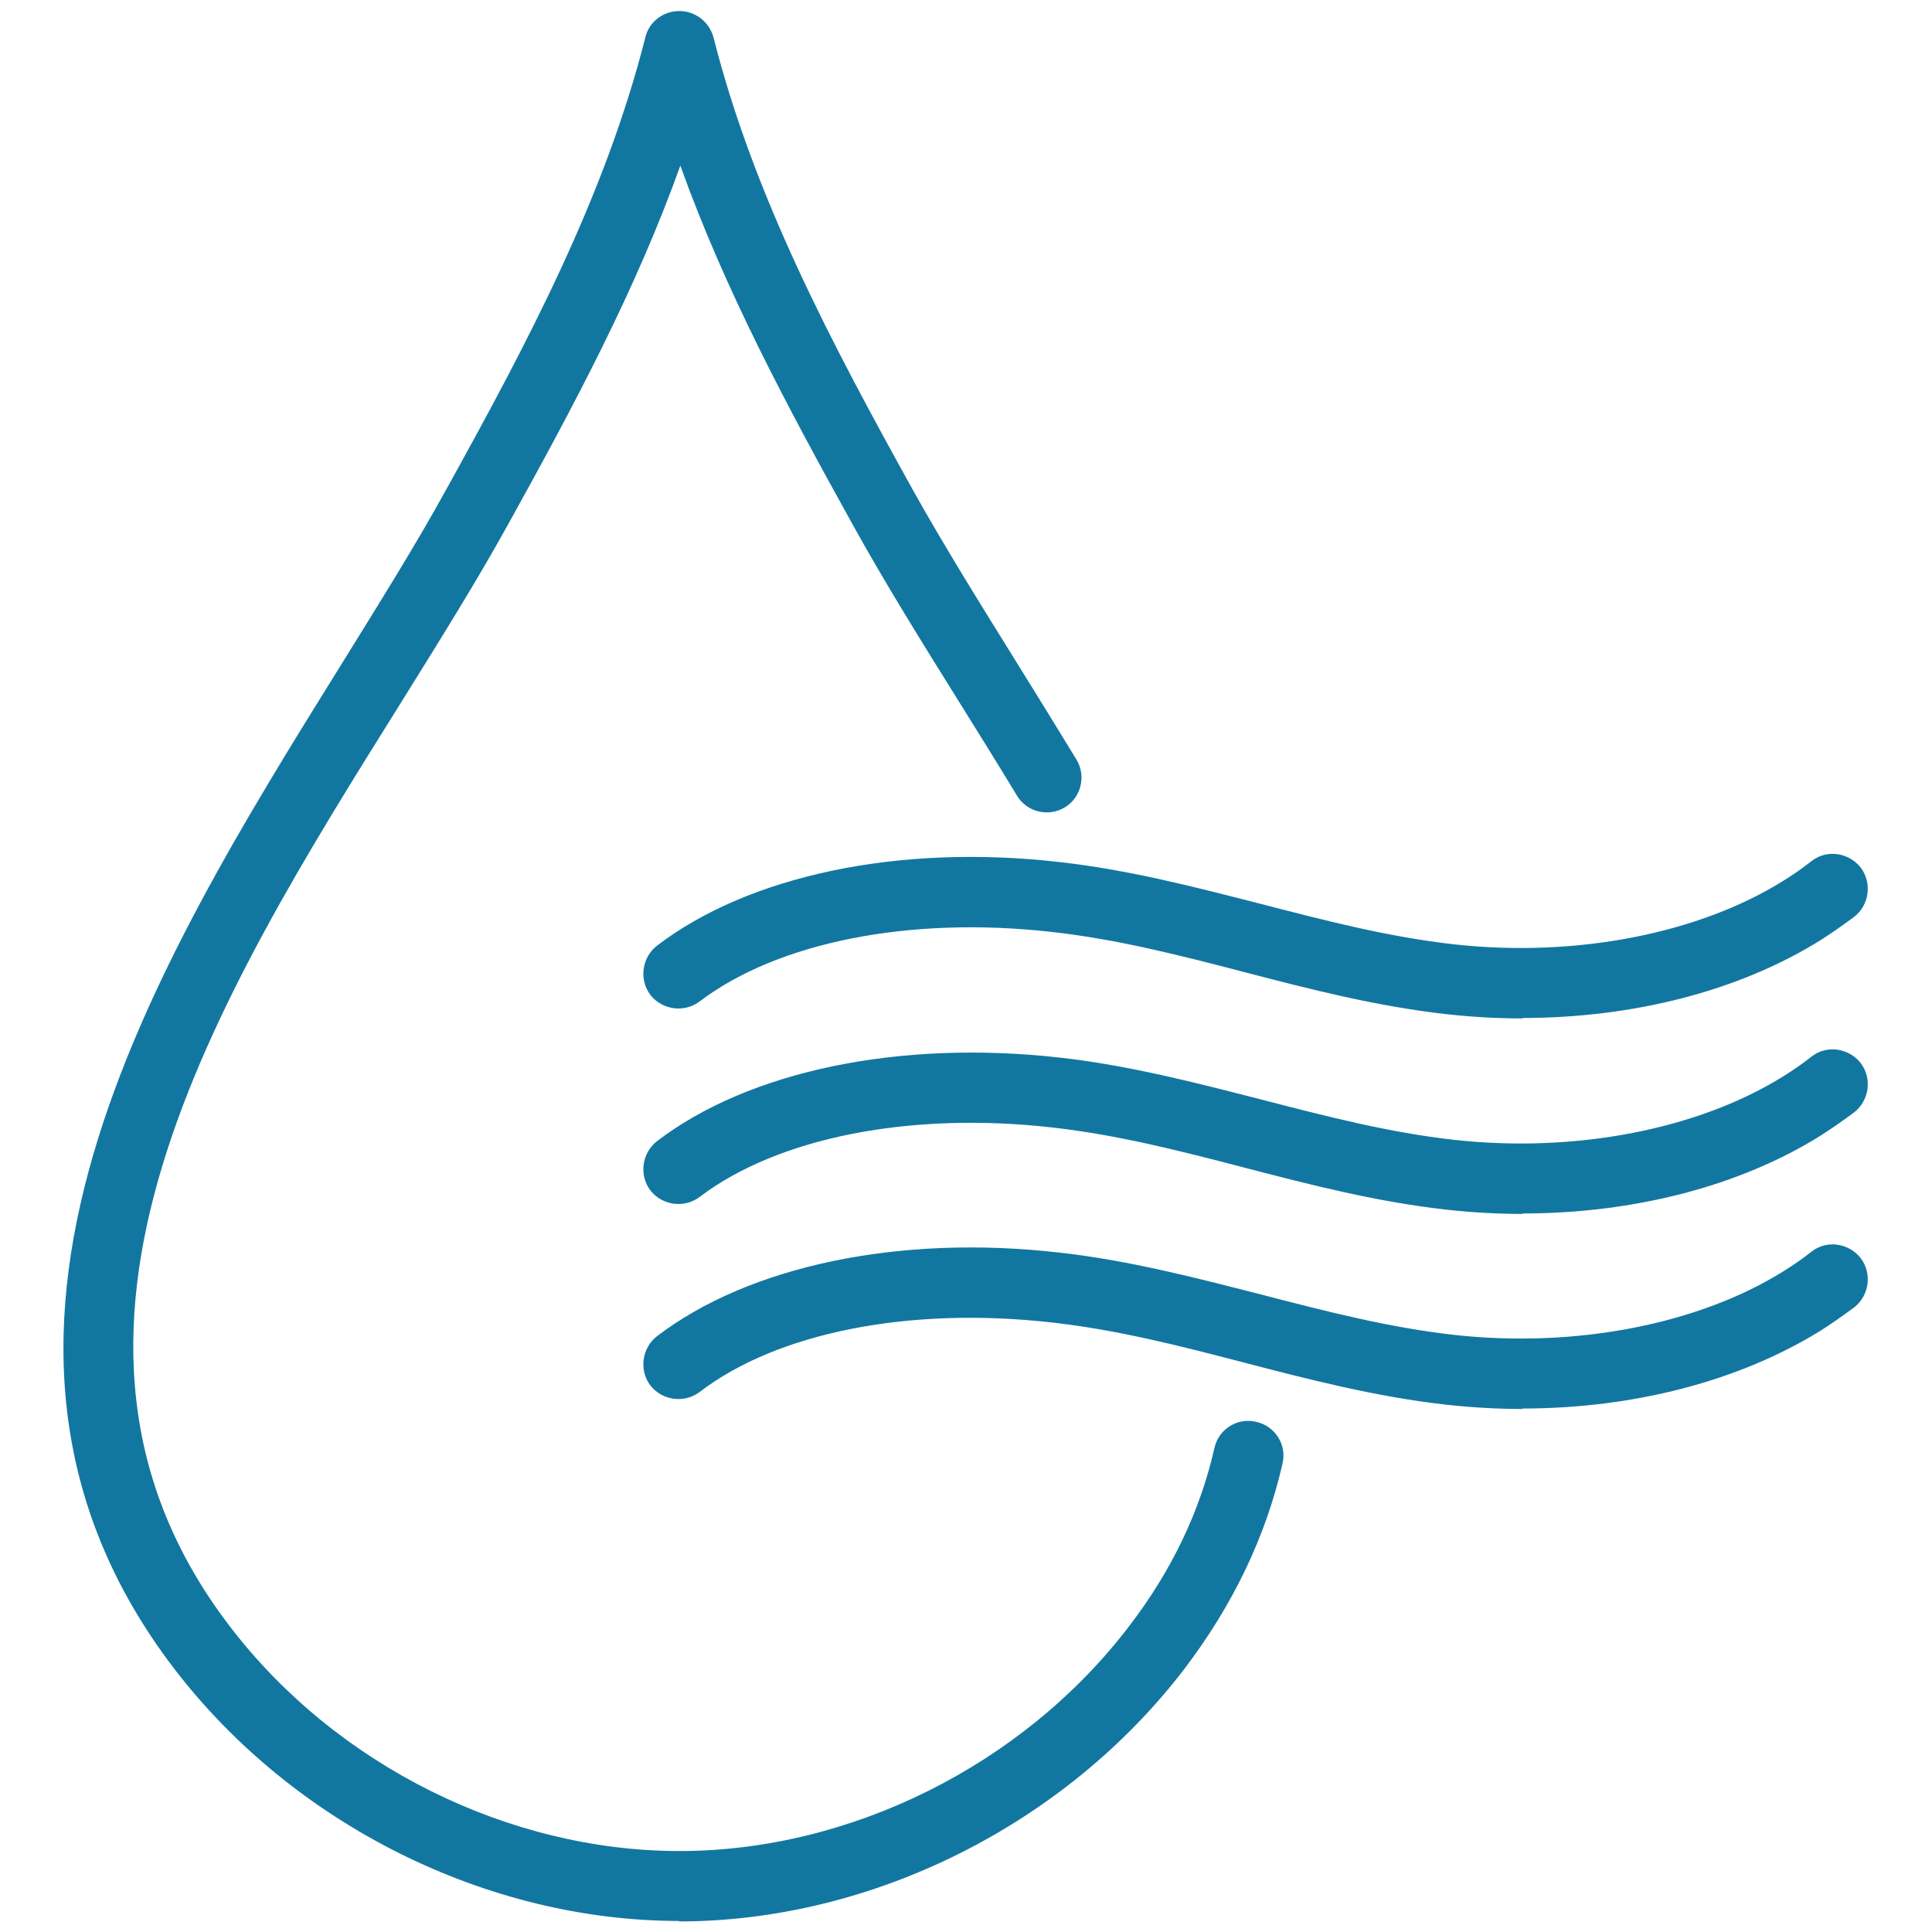
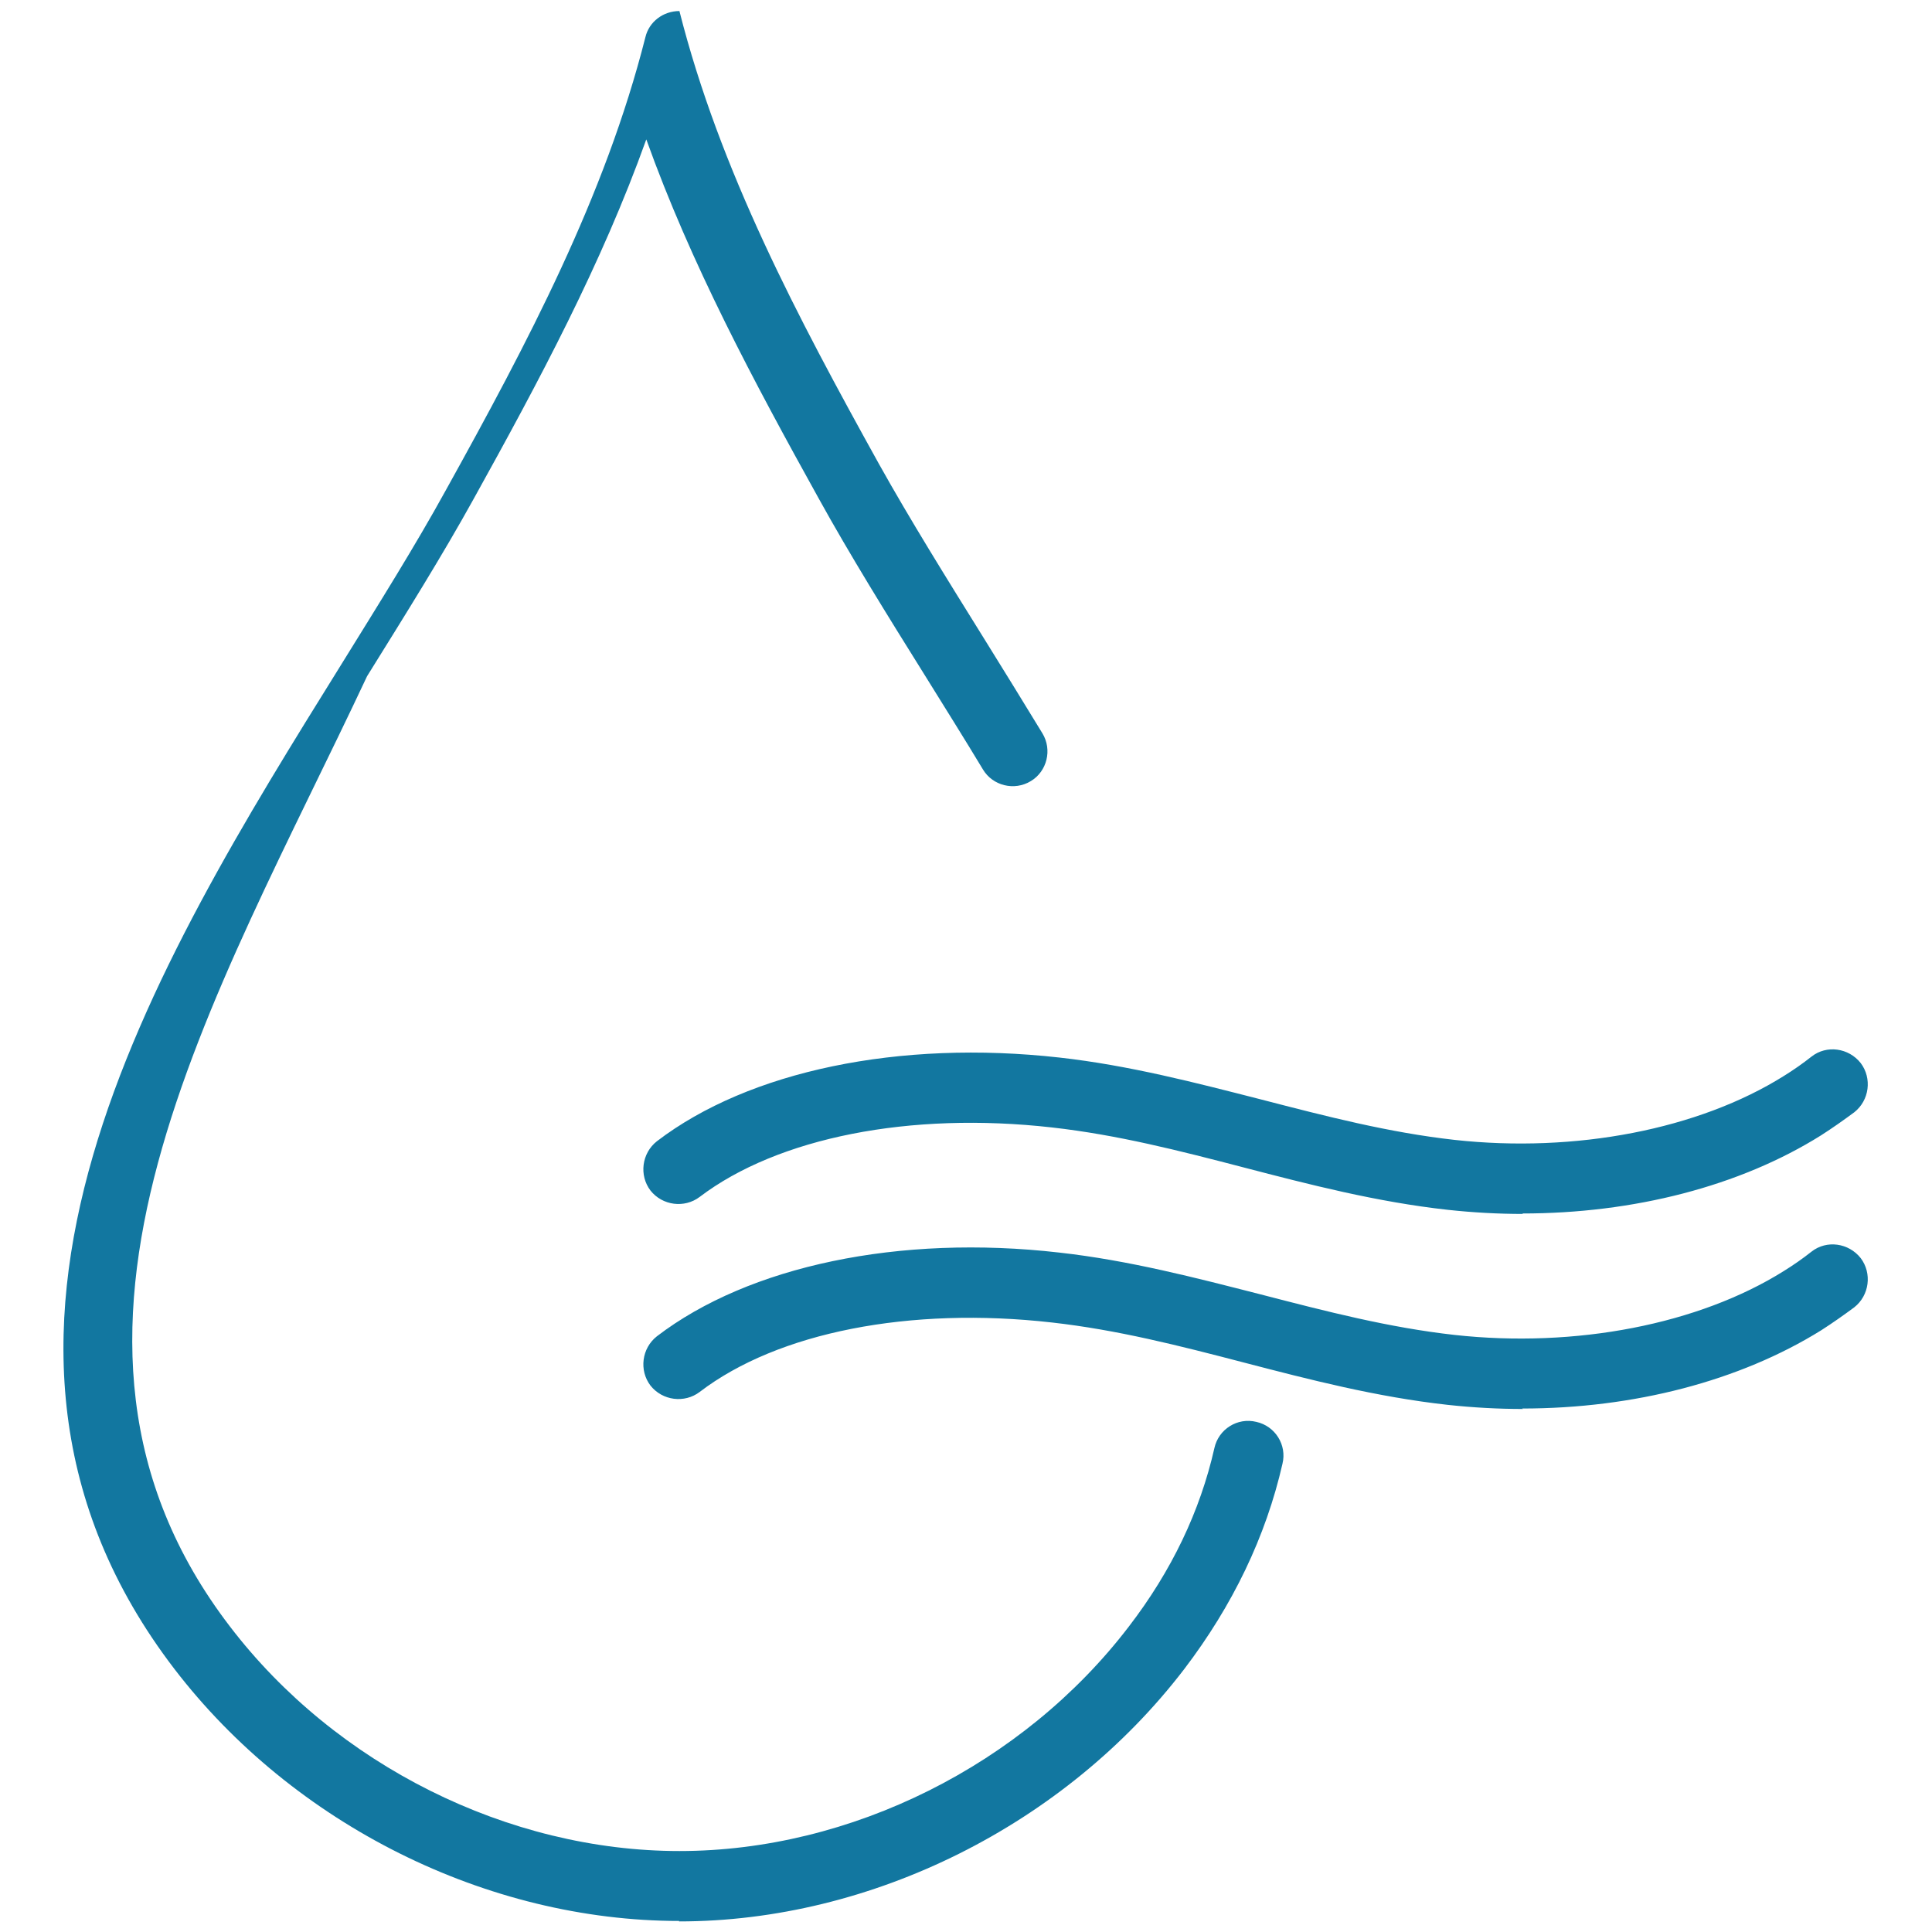
<svg xmlns="http://www.w3.org/2000/svg" id="Layer_1" data-name="Layer 1" viewBox="0 0 42 42">
  <defs>
    <style>
      .cls-1 {
        fill: #1277a0;
      }
    </style>
  </defs>
-   <path class="cls-1" d="M14.77,41.76c-4.19,0-8.39-2.1-10.98-5.48-5.49-7.17-.44-15.29,3.62-21.82.83-1.34,1.62-2.6,2.28-3.8,1.78-3.21,3.46-6.38,4.34-9.85.08-.34.39-.57.74-.57s.65.24.74.57c.88,3.47,2.56,6.64,4.34,9.85.67,1.2,1.46,2.47,2.3,3.82.41.66.83,1.34,1.25,2.03.22.36.1.83-.25,1.04-.36.22-.83.1-1.04-.25-.41-.68-.83-1.35-1.24-2.01-.85-1.36-1.65-2.65-2.33-3.88-1.42-2.56-2.78-5.1-3.75-7.81-.97,2.71-2.33,5.25-3.75,7.81-.68,1.23-1.48,2.51-2.32,3.86C4.69,21.71.14,29.02,5,35.36c2.3,3.01,6.05,4.88,9.77,4.88s7.47-1.87,9.77-4.88c.93-1.21,1.55-2.51,1.86-3.88.09-.41.5-.67.91-.57.41.09.67.5.57.91-.36,1.58-1.08,3.08-2.14,4.47-2.59,3.38-6.79,5.48-10.98,5.48Z" />
-   <path class="cls-1" d="M33.11,22.14c-.54,0-1.09-.03-1.64-.09-1.54-.17-3.01-.55-4.43-.92-1.42-.37-2.75-.71-4.17-.87-3.09-.35-5.96.22-7.66,1.51-.33.25-.81.19-1.07-.14-.25-.33-.19-.81.14-1.07,2-1.53,5.27-2.22,8.75-1.82,1.52.17,2.97.55,4.38.91,1.43.37,2.78.72,4.21.88,2.63.29,5.31-.23,7.16-1.39.21-.13.41-.27.6-.42.33-.26.81-.19,1.07.14.25.33.19.81-.14,1.07-.23.17-.47.34-.72.5-1.77,1.11-4.08,1.7-6.5,1.7Z" />
+   <path class="cls-1" d="M14.77,41.76c-4.19,0-8.39-2.1-10.98-5.48-5.49-7.17-.44-15.29,3.62-21.82.83-1.34,1.62-2.6,2.28-3.8,1.78-3.21,3.46-6.38,4.34-9.85.08-.34.39-.57.74-.57c.88,3.47,2.56,6.64,4.34,9.85.67,1.2,1.46,2.47,2.3,3.82.41.66.83,1.34,1.25,2.03.22.36.1.83-.25,1.04-.36.22-.83.1-1.04-.25-.41-.68-.83-1.35-1.24-2.01-.85-1.36-1.65-2.65-2.33-3.88-1.42-2.56-2.78-5.1-3.75-7.81-.97,2.71-2.33,5.25-3.75,7.81-.68,1.23-1.48,2.51-2.32,3.86C4.69,21.71.14,29.02,5,35.36c2.3,3.01,6.05,4.88,9.77,4.88s7.47-1.87,9.77-4.88c.93-1.21,1.55-2.51,1.86-3.88.09-.41.5-.67.91-.57.41.09.67.5.57.91-.36,1.58-1.08,3.08-2.14,4.47-2.59,3.38-6.79,5.48-10.98,5.48Z" />
  <path class="cls-1" d="M33.11,26.39c-.54,0-1.09-.03-1.64-.09-1.54-.17-3.01-.55-4.43-.92-1.42-.37-2.75-.71-4.17-.87-3.09-.35-5.96.22-7.66,1.51-.33.25-.81.19-1.07-.14-.25-.33-.19-.81.14-1.07,2-1.53,5.27-2.21,8.75-1.82,1.52.17,2.97.55,4.38.91,1.43.37,2.78.72,4.21.88,2.63.29,5.31-.23,7.16-1.39.21-.13.41-.27.6-.42.33-.26.81-.19,1.07.14.25.33.19.81-.14,1.07-.23.17-.47.34-.72.5-1.77,1.11-4.08,1.7-6.5,1.7Z" />
  <path class="cls-1" d="M33.11,30.63c-.54,0-1.09-.03-1.64-.09-1.54-.17-3.01-.55-4.43-.92-1.42-.37-2.75-.71-4.17-.87-3.09-.35-5.96.21-7.66,1.51-.33.25-.81.19-1.07-.14-.25-.33-.19-.81.14-1.07,2-1.53,5.27-2.22,8.75-1.82,1.52.17,2.97.55,4.38.91,1.43.37,2.78.72,4.21.88,2.63.29,5.31-.23,7.16-1.39.21-.13.41-.27.6-.42.33-.26.81-.19,1.07.14.25.33.19.81-.14,1.07-.23.17-.47.34-.72.5-1.77,1.1-4.07,1.7-6.5,1.7Z" />
</svg>